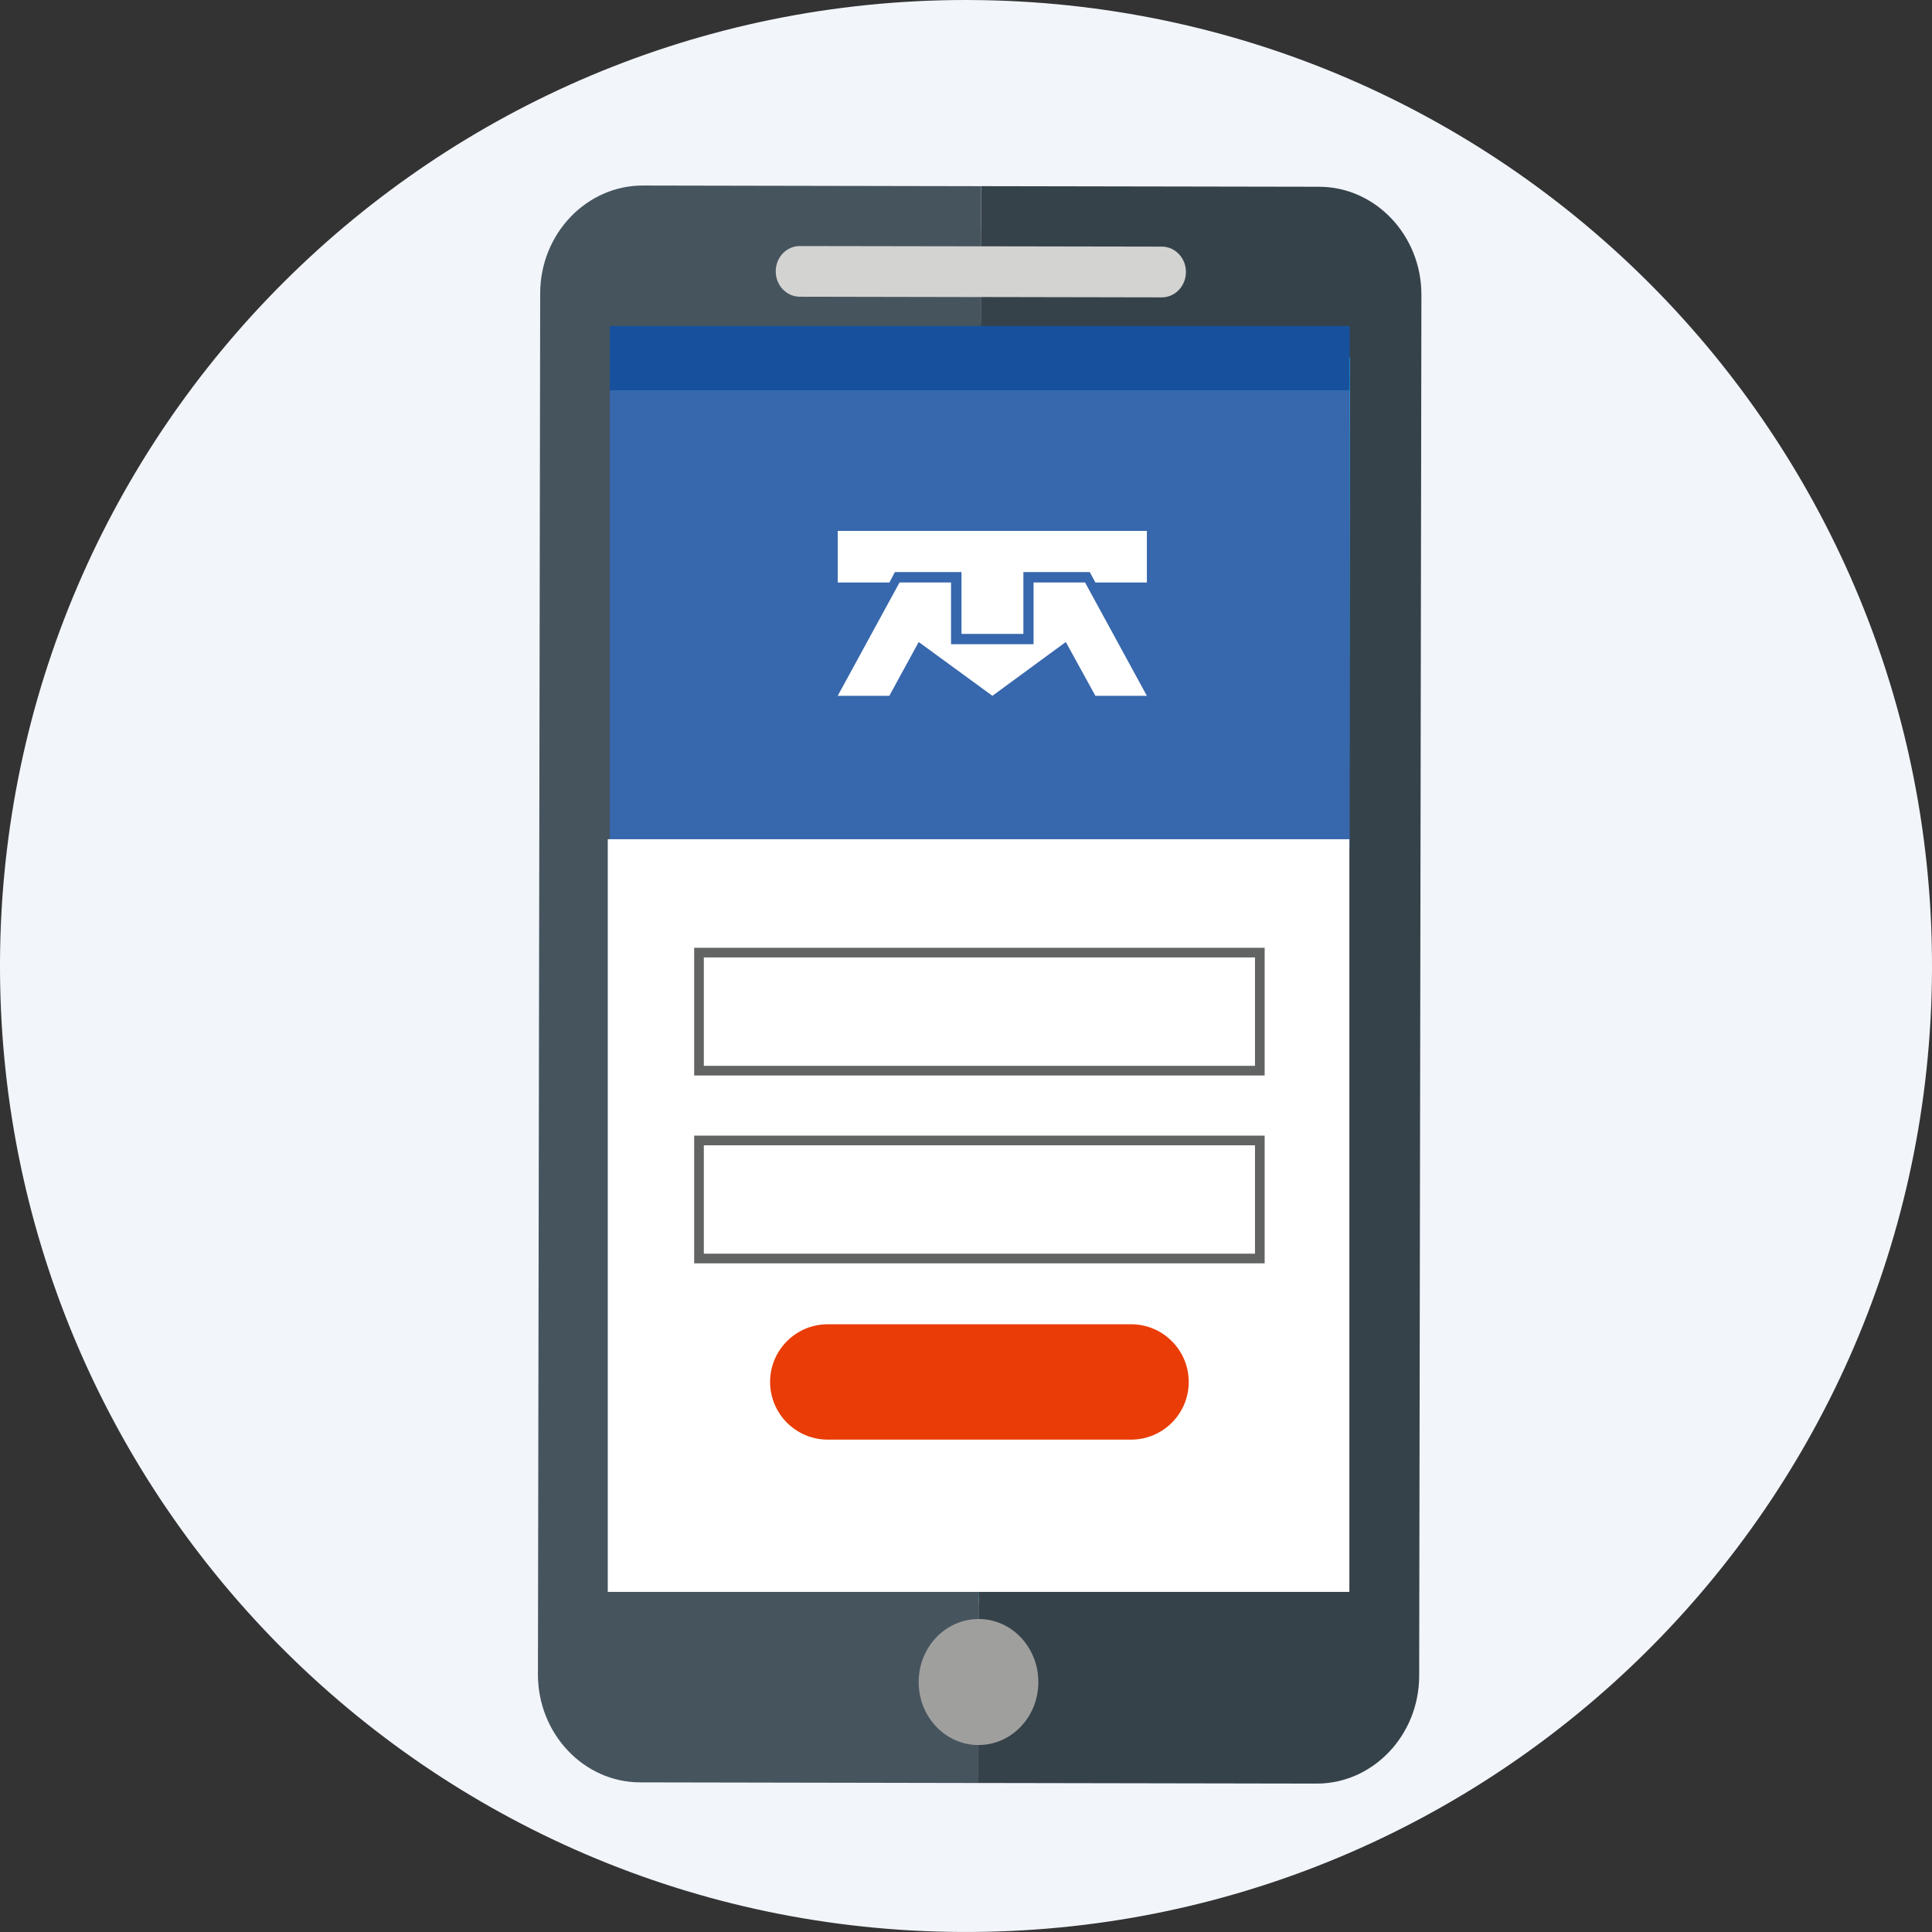
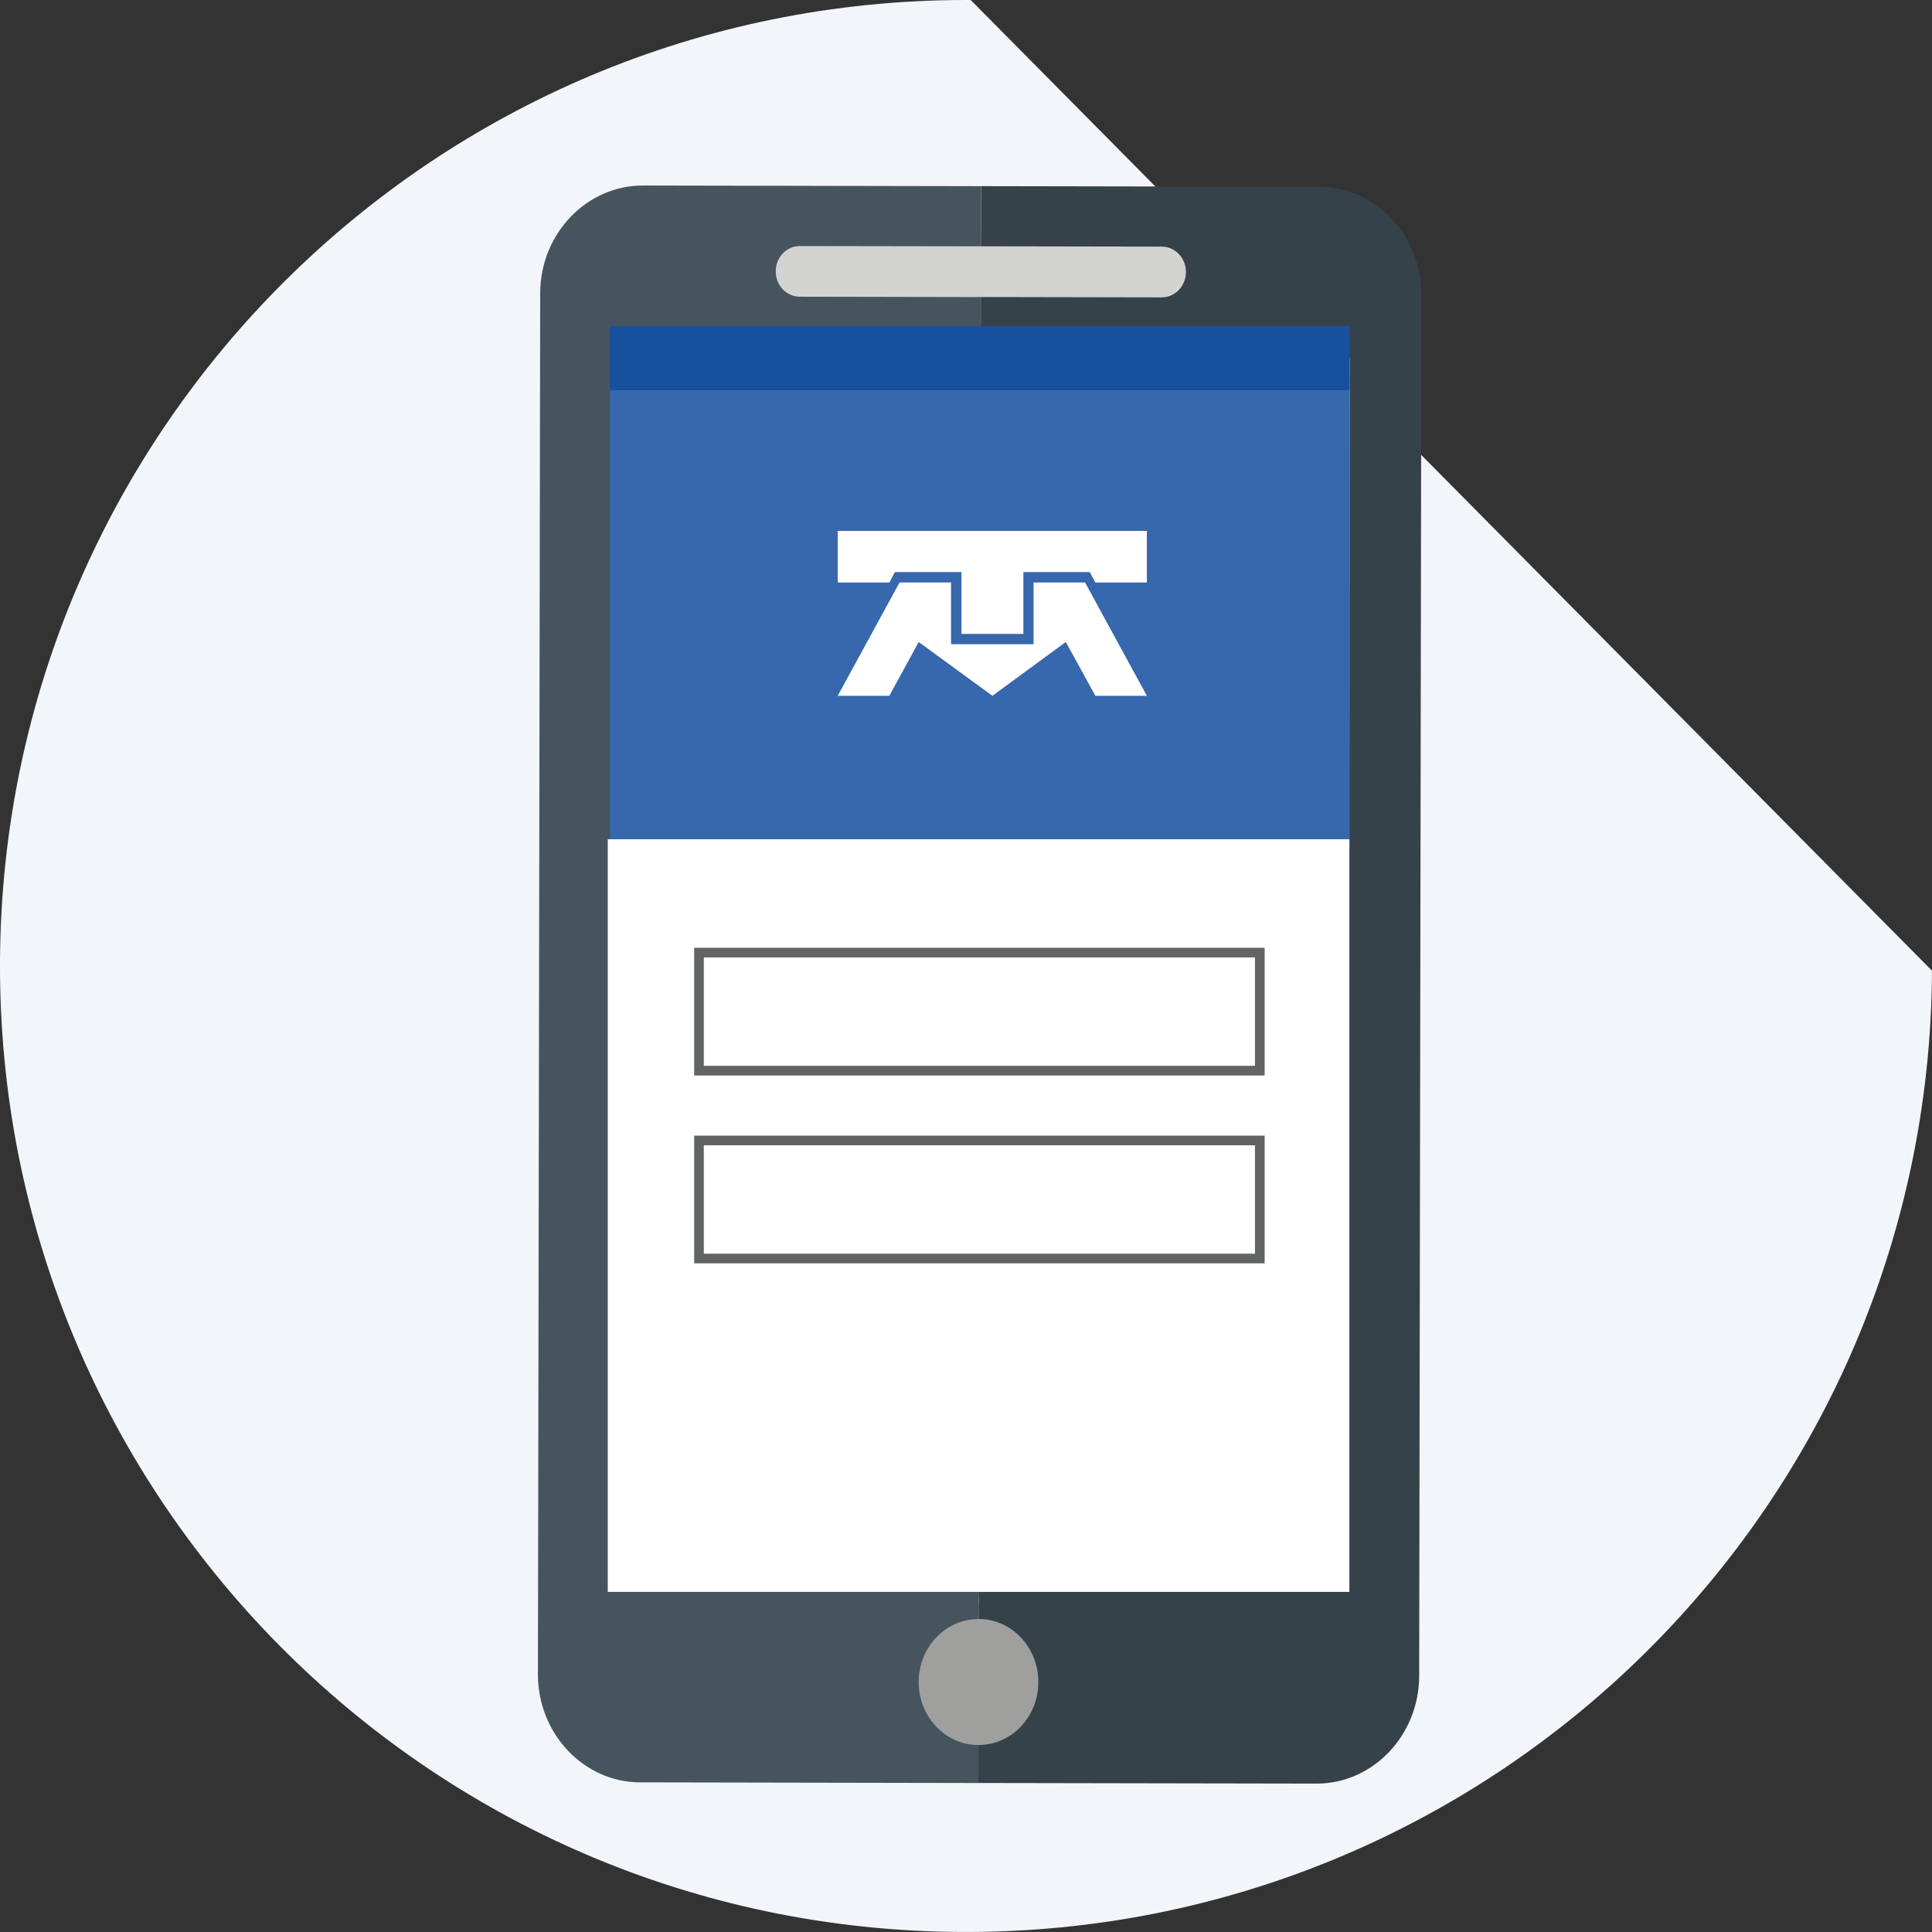
<svg xmlns="http://www.w3.org/2000/svg" xmlns:xlink="http://www.w3.org/1999/xlink" version="1.1" id="Capa_1" x="0px" y="0px" width="60px" height="60px" viewBox="0 0 60 60" enable-background="new 0 0 60 60" xml:space="preserve">
  <rect x="0" y="0" width="60" height="60" fill="#333333" stroke="none" />
  <g>
    <defs>
      <rect id="SVGID_1_" width="60" height="60" />
    </defs>
    <clipPath id="SVGID_2_">
      <use xlink:href="#SVGID_1_" overflow="visible" />
    </clipPath>
    <g clip-path="url(#SVGID_2_)">
      <defs>
        <path id="SVGID_3_" d="M0,29.854v0.294c0.078,16.433,13.383,29.771,29.853,29.851C46.422,60.08,59.918,46.715,60,30.147V29.85     C59.921,13.417,46.615,0.081,30.146,0.001C30.096,0,30.047,0,29.997,0C13.498,0.001,0.081,13.336,0,29.854" />
      </defs>
      <clipPath id="SVGID_4_">
        <use xlink:href="#SVGID_3_" overflow="visible" />
      </clipPath>
-       <path clip-path="url(#SVGID_4_)" fill="#F2F5FA" d="M60,30.146C59.919,46.715,46.422,60.081,29.854,60    C13.285,59.918-0.08,46.422,0,29.854C0.081,13.286,13.578-0.081,30.146,0C46.715,0.082,60.081,13.579,60,30.146" />
+       <path clip-path="url(#SVGID_4_)" fill="#F2F5FA" d="M60,30.146C59.919,46.715,46.422,60.081,29.854,60    C13.285,59.918-0.08,46.422,0,29.854C0.081,13.286,13.578-0.081,30.146,0" />
      <rect x="18.734" y="10.013" clip-path="url(#SVGID_4_)" fill="#24B1E2" width="23.286" height="39.611" />
      <rect x="23.321" y="7.116" transform="matrix(1 0.002 -0.002 1 0.015 -0.058)" clip-path="url(#SVGID_4_)" fill="#D3D3D2" width="15.584" height="2.438" />
      <rect x="28.092" y="49.785" transform="matrix(1 0.002 -0.002 1 0.09 -0.052)" clip-path="url(#SVGID_4_)" fill="#9F9F9E" width="4.528" height="5.099" />
      <rect x="25.039" y="50.665" clip-path="url(#SVGID_4_)" fill="#14A7A2" width="3.265" height="3.104" />
-       <rect x="32.409" y="50.456" transform="matrix(1 0.002 -0.002 1 0.094 -0.061)" clip-path="url(#SVGID_4_)" fill="#14A7A2" width="3.265" height="3.436" />
      <g clip-path="url(#SVGID_4_)">
        <defs>
          <rect id="SVGID_5_" x="-106.834" y="-42.5" width="188.834" height="188.834" />
        </defs>
        <clipPath id="SVGID_6_">
          <use xlink:href="#SVGID_5_" overflow="visible" />
        </clipPath>
        <path clip-path="url(#SVGID_6_)" fill="#36424A" d="M40.969,5.8L30.466,5.781l-0.003,1.868l5.62,0.01     c0.413,0.001,0.749,0.355,0.747,0.789c0,0.435-0.336,0.787-0.75,0.787l-5.619-0.011l-0.004,1.868l11.471,0.021l-0.063,38.082     l-11.471-0.021l-0.001,1.105c1.026,0.002,1.856,0.879,1.854,1.961c-0.001,1.082-0.836,1.956-1.861,1.953l-0.002,1.179     l10.502,0.019c1.751,0.004,3.185-1.5,3.188-3.344l0.069-42.892C44.147,7.312,42.717,5.803,40.969,5.8" />
        <path clip-path="url(#SVGID_6_)" fill="#46545E" d="M28.53,52.234c0.002-1.081,0.836-1.956,1.863-1.953l0.001-1.105l-11.47-0.022     l0.063-38.082l11.469,0.021l0.003-1.867l-5.621-0.011c-0.413-0.001-0.748-0.354-0.747-0.789c0-0.435,0.336-0.787,0.75-0.785     l5.62,0.009l0.003-1.868L19.964,5.762c-1.751-0.003-3.185,1.501-3.188,3.344l-0.07,42.893c-0.002,1.845,1.426,3.354,3.177,3.354     l10.501,0.02l0.002-1.179C29.358,54.193,28.528,53.316,28.53,52.234" />
      </g>
      <rect x="18.938" y="12.125" clip-path="url(#SVGID_4_)" fill="#3767AC" width="22.977" height="14.25" />
      <rect x="18.938" y="10.125" clip-path="url(#SVGID_4_)" fill="#17519E" width="22.977" height="2" />
    </g>
    <rect x="22.458" y="29.477" clip-path="url(#SVGID_2_)" fill="#FFFFFF" stroke="#9F9F9F" stroke-width="0.75" stroke-miterlimit="10" width="11.917" height="3.023" />
    <g clip-path="url(#SVGID_2_)">
      <polygon fill="#FFFFFF" points="27.936,18.089 29.535,18.089 29.535,20.006 32.098,20.006 32.098,18.089 33.697,18.089     35.617,21.609 34.018,21.609 33.1,19.938 30.82,21.609 28.531,19.938 27.619,21.609 26.016,21.609   " />
      <polygon fill="#FFFFFF" points="35.617,18.089 35.617,16.488 26.016,16.488 26.016,18.089 27.622,18.089 27.792,17.766     29.86,17.766 29.86,19.686 31.782,19.686 31.782,17.766 33.843,17.766 34.018,18.089   " />
    </g>
    <rect x="18.875" y="26.063" clip-path="url(#SVGID_2_)" fill="#FFFFFF" width="23.031" height="23.375" />
    <rect x="21.708" y="29.584" clip-path="url(#SVGID_2_)" fill="#FFFFFF" stroke="#626363" stroke-width="0.3" stroke-miterlimit="10" width="17.417" height="3.666" />
    <rect x="21.708" y="35.418" clip-path="url(#SVGID_2_)" fill="#FFFFFF" stroke="#626363" stroke-width="0.3" stroke-miterlimit="10" width="17.417" height="3.666" />
-     <path clip-path="url(#SVGID_2_)" fill="#EA3C06" d="M36.917,42.917c0,0.99-0.802,1.792-1.792,1.792h-9.417   c-0.989,0-1.792-0.802-1.792-1.792l0,0c0-0.989,0.802-1.791,1.792-1.791h9.417C36.115,41.126,36.917,41.928,36.917,42.917   L36.917,42.917z" />
  </g>
</svg>